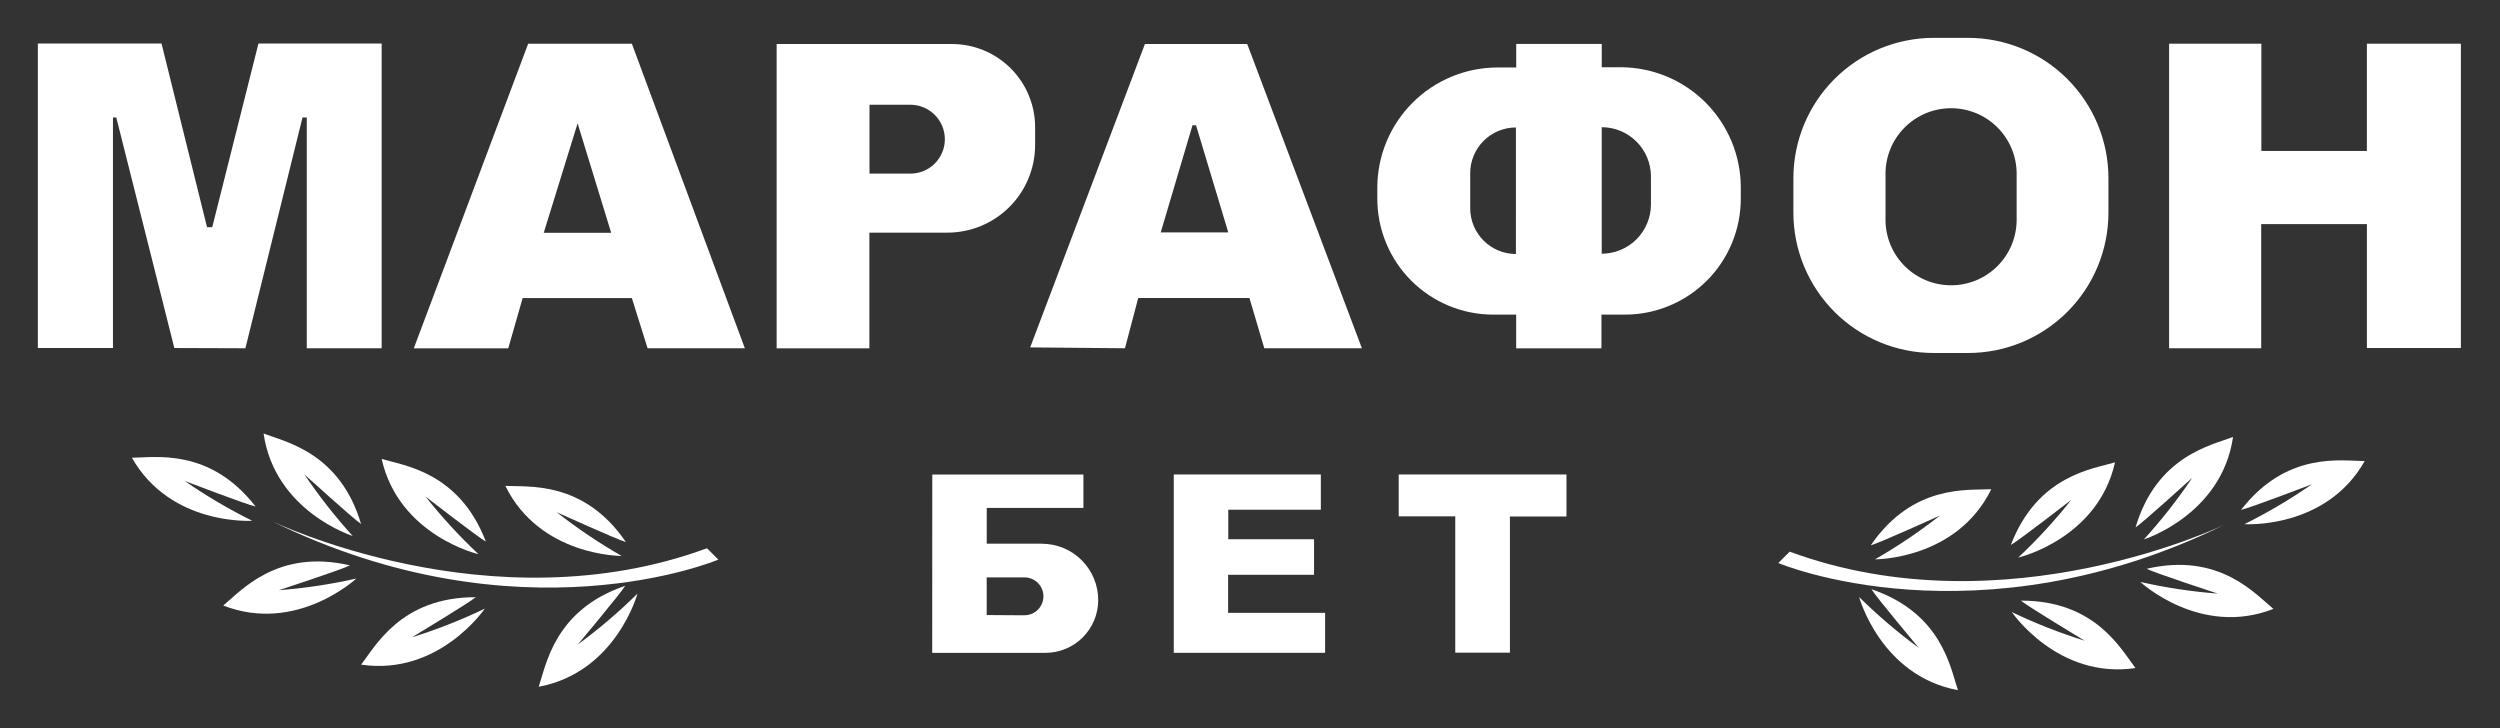
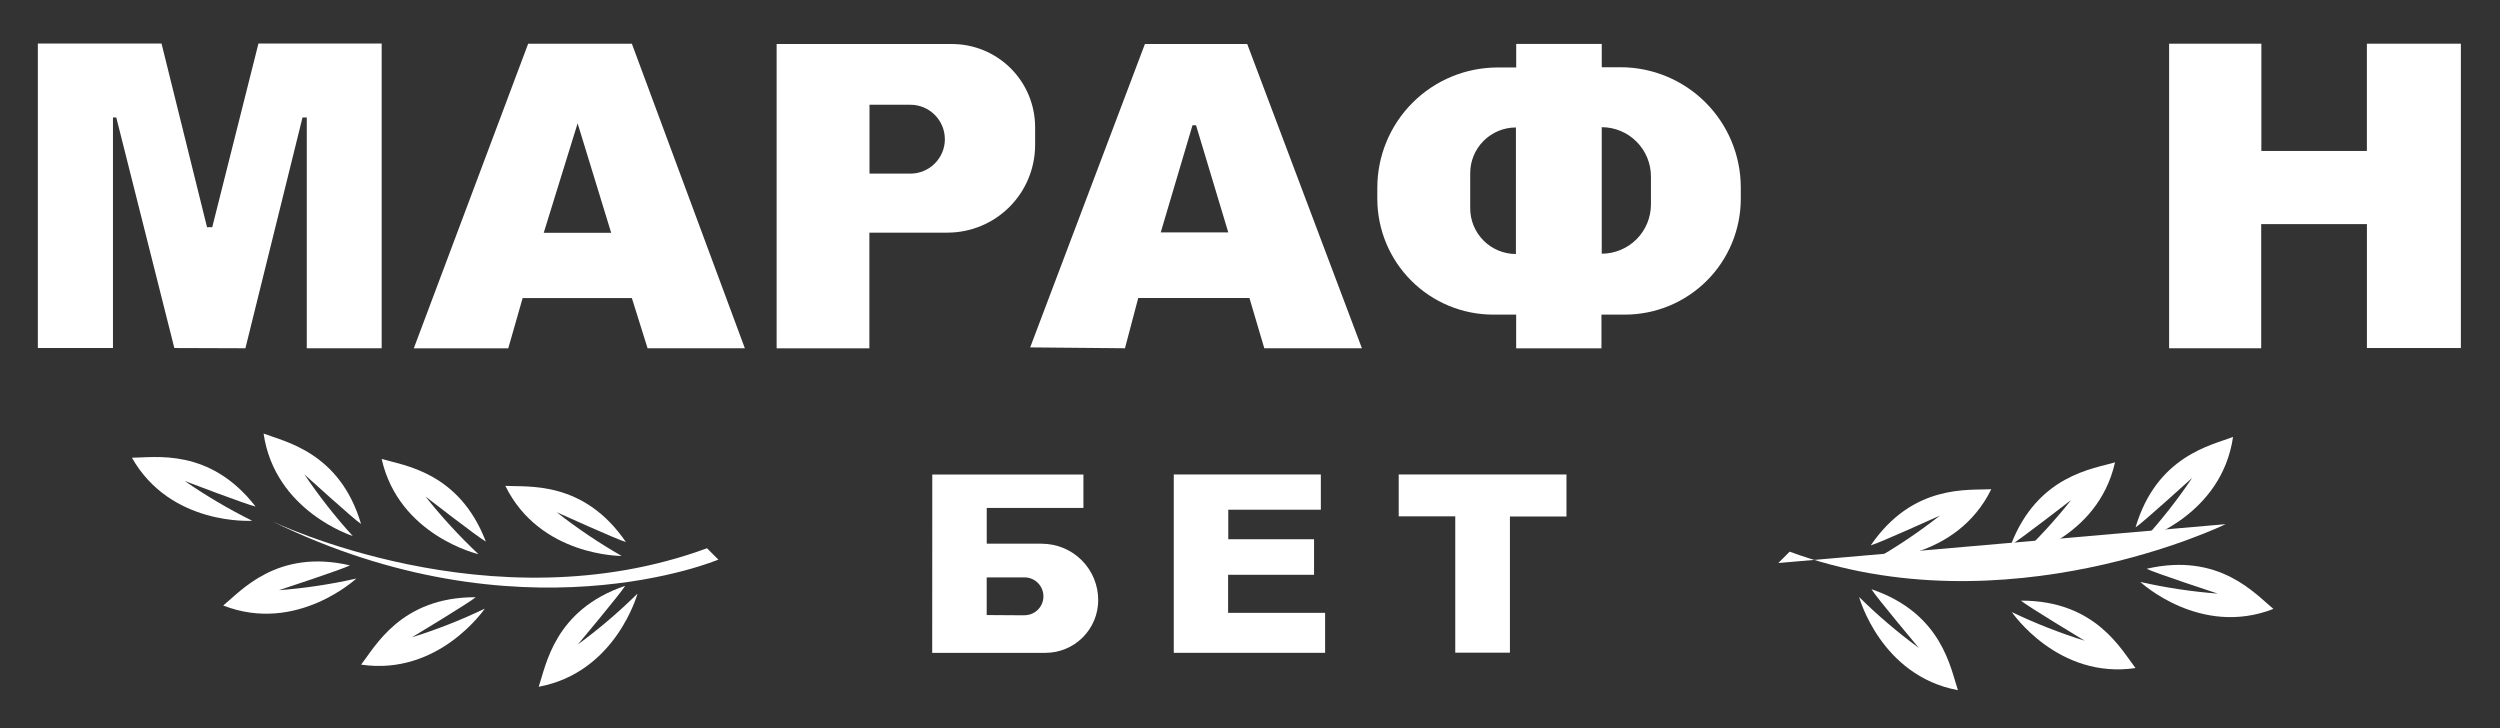
<svg xmlns="http://www.w3.org/2000/svg" width="1981" height="577" viewBox="0 0 1981 577" fill="none">
  <rect x="0" y="0" width="1981" height="577" fill="#333333" stroke="none" />
  <path d="M29.99 34.51V275.77H89.51V93.09H92.14L138.14 275.77L194.46 275.96L239.71 93.09H243.09V275.96H302.43V34.51H204.79L168.18 180.02H164.05L128 34.51H29.99Z" fill="white" />
  <path d="M500.69 34.631H418.52L327.9 276.001H402.75L414.14 236.181H500.69L513.15 275.981H590.23L500.69 34.631ZM430.85 184.491L457.7 97.721L484.3 184.491H430.85Z" fill="white" />
  <path d="M754.35 34.881H615.41V276.001H688.89V184.341H750.79C769.208 184.328 786.867 177.003 799.887 163.977C812.908 150.951 820.225 133.289 820.23 114.871V100.781C820.227 83.307 813.286 66.55 800.932 54.193C788.579 41.835 771.823 34.889 754.35 34.881V34.881ZM748.72 110.271C748.715 117.514 745.834 124.459 740.712 129.58C735.589 134.7 728.643 137.578 721.4 137.581H688.99V83.001H721.38C728.626 83.001 735.575 85.879 740.698 91.003C745.822 96.126 748.7 103.075 748.7 110.321L748.72 110.271Z" fill="white" />
  <path d="M988.3 34.881H907.23L816.31 275.271L891.42 275.961L901.93 236.141H990.05L1001.82 275.941H1079.17L988.3 34.881ZM919.77 184.141L944.93 99.271H947.74L973.28 184.141H919.77Z" fill="white" />
  <path d="M1284.05 53.279H1269.23V34.789H1201.45V53.469H1186.73C1161.44 53.469 1137.19 63.515 1119.31 81.396C1101.43 99.278 1091.38 123.531 1091.38 148.819V157.449C1091.38 169.51 1093.75 181.452 1098.37 192.595C1102.98 203.739 1109.75 213.864 1118.27 222.393C1126.8 230.922 1136.92 237.688 1148.07 242.304C1159.21 246.921 1171.15 249.298 1183.21 249.299H1201.41V275.999H1268.99V249.299H1287.55C1299.61 249.299 1311.56 246.923 1322.7 242.307C1333.84 237.692 1343.97 230.926 1352.5 222.397C1361.03 213.868 1367.79 203.742 1372.41 192.599C1377.02 181.455 1379.4 169.511 1379.4 157.449V148.629C1379.4 123.341 1369.35 99.088 1351.47 81.206C1333.59 63.325 1309.34 53.279 1284.05 53.279V53.279ZM1201.21 201.279C1191.6 201.276 1182.39 197.458 1175.6 190.664C1168.81 183.87 1164.99 174.656 1164.99 165.049V137.209C1165 127.605 1168.82 118.398 1175.61 111.609C1182.41 104.82 1191.62 101.004 1201.22 100.999V100.999L1201.21 201.279ZM1308.21 162.039C1308.19 172.378 1304.08 182.288 1296.77 189.599C1289.46 196.909 1279.55 201.023 1269.21 201.039V100.779C1279.56 100.795 1289.48 104.917 1296.79 112.241C1304.1 119.564 1308.21 129.49 1308.21 139.839V162.039Z" fill="white" />
-   <path d="M1559.49 30H1532.32C1502.82 30 1474.52 41.72 1453.66 62.581C1432.8 83.443 1421.08 111.737 1421.08 141.24V168.46C1421.08 183.068 1423.95 197.534 1429.54 211.03C1435.13 224.527 1443.33 236.791 1453.65 247.121C1463.98 257.452 1476.25 265.647 1489.74 271.239C1503.24 276.83 1517.7 279.709 1532.31 279.71H1559.49C1588.99 279.71 1617.29 267.99 1638.15 247.129C1659.01 226.267 1670.73 197.973 1670.73 168.47V141.25C1670.73 126.642 1667.86 112.176 1662.27 98.68C1656.68 85.183 1648.48 72.919 1638.16 62.589C1627.83 52.258 1615.56 44.063 1602.07 38.471C1588.57 32.88 1574.11 30.001 1559.5 30H1559.49ZM1597.99 174.14C1597.99 180.965 1596.64 187.723 1594.03 194.027C1591.42 200.332 1587.58 206.059 1582.75 210.881C1577.93 215.704 1572.19 219.526 1565.88 222.131C1559.57 224.735 1552.81 226.071 1545.99 226.06V226.06C1532.22 226.057 1519.02 220.586 1509.28 210.849C1499.55 201.113 1494.08 187.908 1494.08 174.14V137.68C1494.08 123.912 1499.55 110.707 1509.28 100.971C1519.02 91.234 1532.22 85.763 1545.99 85.76V85.76C1552.81 85.749 1559.57 87.085 1565.88 89.689C1572.19 92.294 1577.93 96.116 1582.75 100.939C1587.58 105.761 1591.42 111.488 1594.03 117.793C1596.64 124.097 1597.99 130.855 1597.99 137.68V174.14Z" fill="white" />
  <path d="M1718.8 34.631H1791.9V119.621H1875.51V34.631H1949.99V275.771H1875.54V177.581H1791.77V275.961H1718.8V34.631Z" fill="white" />
  <path d="M825.54 430.8H781.89V402.51H858.5V376H738.74L738.68 517.32H828.36C833.854 517.324 839.296 516.246 844.374 514.147C849.451 512.048 854.066 508.969 857.954 505.087C861.842 501.204 864.927 496.594 867.034 491.519C869.14 486.444 870.226 481.005 870.23 475.51V475.51C870.23 463.668 865.526 452.311 857.152 443.938C848.779 435.564 837.422 430.86 825.58 430.86L825.54 430.8ZM811.71 487.56L781.86 487.37V457.52H811.86C813.83 457.527 815.779 457.921 817.596 458.681C819.414 459.441 821.064 460.551 822.452 461.949C823.84 463.346 824.94 465.004 825.687 466.826C826.435 468.648 826.817 470.6 826.81 472.57C826.803 474.54 826.409 476.489 825.649 478.306C824.889 480.124 823.779 481.774 822.381 483.162C820.984 484.55 819.326 485.65 817.504 486.397C815.682 487.145 813.73 487.527 811.76 487.52L811.71 487.56Z" fill="white" />
  <path d="M930.1 375.971V517.291H1050.01V485.621H973.15V455.461H1041.25V427.291H973.28V403.891H1046.63V375.971H930.1Z" fill="white" />
  <path d="M1108.34 375.971H1241.27V409.271H1196.46V517.171H1153.15V409.141H1108.34V375.971Z" fill="white" />
  <path d="M199.85 412.65C199.85 412.65 135.32 417 104.53 362.7C122.36 362.7 166.11 354.44 202.53 401.38C195.97 400.07 146.4 381.14 146.4 381.14C163.427 392.929 181.291 403.46 199.85 412.65V412.65Z" fill="white" />
  <path d="M279.51 424.719C279.51 424.719 217.83 405.289 208.87 343.539C225.49 350.029 269.25 358.229 286.11 415.199C280.47 411.589 241.19 375.899 241.19 375.899C252.761 393.081 265.569 409.397 279.51 424.719V424.719Z" fill="white" />
  <path d="M379.14 439.14C379.14 439.14 316.14 424.54 302.42 363.67C319.49 368.85 363.75 373.67 384.98 429.14C379.08 425.97 337.15 393.44 337.15 393.44C350.018 409.673 364.052 424.947 379.14 439.14V439.14Z" fill="white" />
  <path d="M492.59 440.53C492.59 440.53 427.92 441 400.44 385C418.25 386.07 462.44 380.46 495.95 429.5C489.47 427.79 441.13 405.88 441.13 405.88C457.42 418.663 474.619 430.243 492.59 440.53V440.53Z" fill="white" />
  <path d="M282.35 458.44C282.35 458.44 234.99 502.5 176.89 479.81C190.73 468.56 219.46 434.56 277.33 448C271.41 451.13 220.98 467.68 220.98 467.68C241.633 466.088 262.144 463 282.35 458.44V458.44Z" fill="white" />
  <path d="M384.15 482.289C384.15 482.289 347.83 535.789 286.15 526.649C297.15 512.649 317.56 473.039 376.97 473.229C371.89 477.599 326.43 504.999 326.43 504.999C346.195 498.839 365.486 491.249 384.15 482.289V482.289Z" fill="white" />
  <path d="M505.16 470.379C505.16 470.379 488.16 532.779 426.86 544.199C432.68 527.329 439.14 483.279 495.39 464.199C492 469.979 457.91 510.659 457.91 510.659C474.617 498.397 490.409 484.935 505.16 470.379V470.379Z" fill="white" />
  <path d="M214.74 412.65C214.74 412.65 388.99 497.51 560.23 434.43L569.23 443.43C569.23 443.43 412.23 509.91 214.74 412.65Z" fill="white" />
-   <path d="M1778.48 415.351C1778.48 415.351 1843.01 419.671 1873.8 365.351C1855.96 365.351 1812.22 357.091 1775.8 404.031C1782.37 402.721 1831.94 383.751 1831.94 383.751C1814.91 395.569 1797.04 406.13 1778.48 415.351V415.351Z" fill="white" />
  <path d="M1698.82 427.42C1698.82 427.42 1760.5 407.99 1769.46 346.24C1752.84 352.73 1709.08 360.93 1692.21 417.9C1697.86 414.29 1737.14 378.6 1737.14 378.6C1725.57 395.782 1712.76 412.099 1698.82 427.42V427.42Z" fill="white" />
  <path d="M1599.23 441.829C1599.23 441.829 1662.23 427.229 1675.95 366.359C1658.88 371.539 1614.62 376.359 1593.39 431.829C1599.23 428.659 1641.23 396.139 1641.23 396.139C1628.36 412.369 1614.32 427.64 1599.23 441.829V441.829Z" fill="white" />
  <path d="M1485.74 443.23C1485.74 443.23 1550.41 443.67 1577.89 387.65C1560.08 388.72 1515.89 383.11 1482.38 432.15C1488.86 430.44 1537.2 408.53 1537.2 408.53C1520.91 421.33 1503.71 432.928 1485.74 443.23V443.23Z" fill="white" />
  <path d="M1695.99 461.141C1695.99 461.141 1743.33 505.201 1801.45 482.511C1787.61 471.261 1758.88 437.261 1701 450.701C1706.93 453.831 1757.36 470.381 1757.36 470.381C1736.71 468.794 1716.2 465.706 1695.99 461.141V461.141Z" fill="white" />
  <path d="M1594.17 485C1594.17 485 1630.5 538.5 1692.17 529.36C1681.17 515.31 1660.77 475.75 1601.36 475.94C1606.44 480.31 1651.9 507.7 1651.9 507.7C1632.13 501.539 1612.84 493.952 1594.17 485V485Z" fill="white" />
  <path d="M1473.17 473.08C1473.17 473.08 1490.17 535.48 1551.47 546.9C1545.65 530.03 1539.19 485.98 1482.94 466.9C1486.33 472.68 1520.42 513.36 1520.42 513.36C1503.71 501.098 1487.92 487.636 1473.17 473.08V473.08Z" fill="white" />
-   <path d="M1763.59 415.35C1763.59 415.35 1589.35 500.21 1418.12 437.14L1409.12 446.14C1409.12 446.14 1566.07 512.6 1763.59 415.35Z" fill="white" />
+   <path d="M1763.59 415.35C1763.59 415.35 1589.35 500.21 1418.12 437.14L1409.12 446.14Z" fill="white" />
</svg>